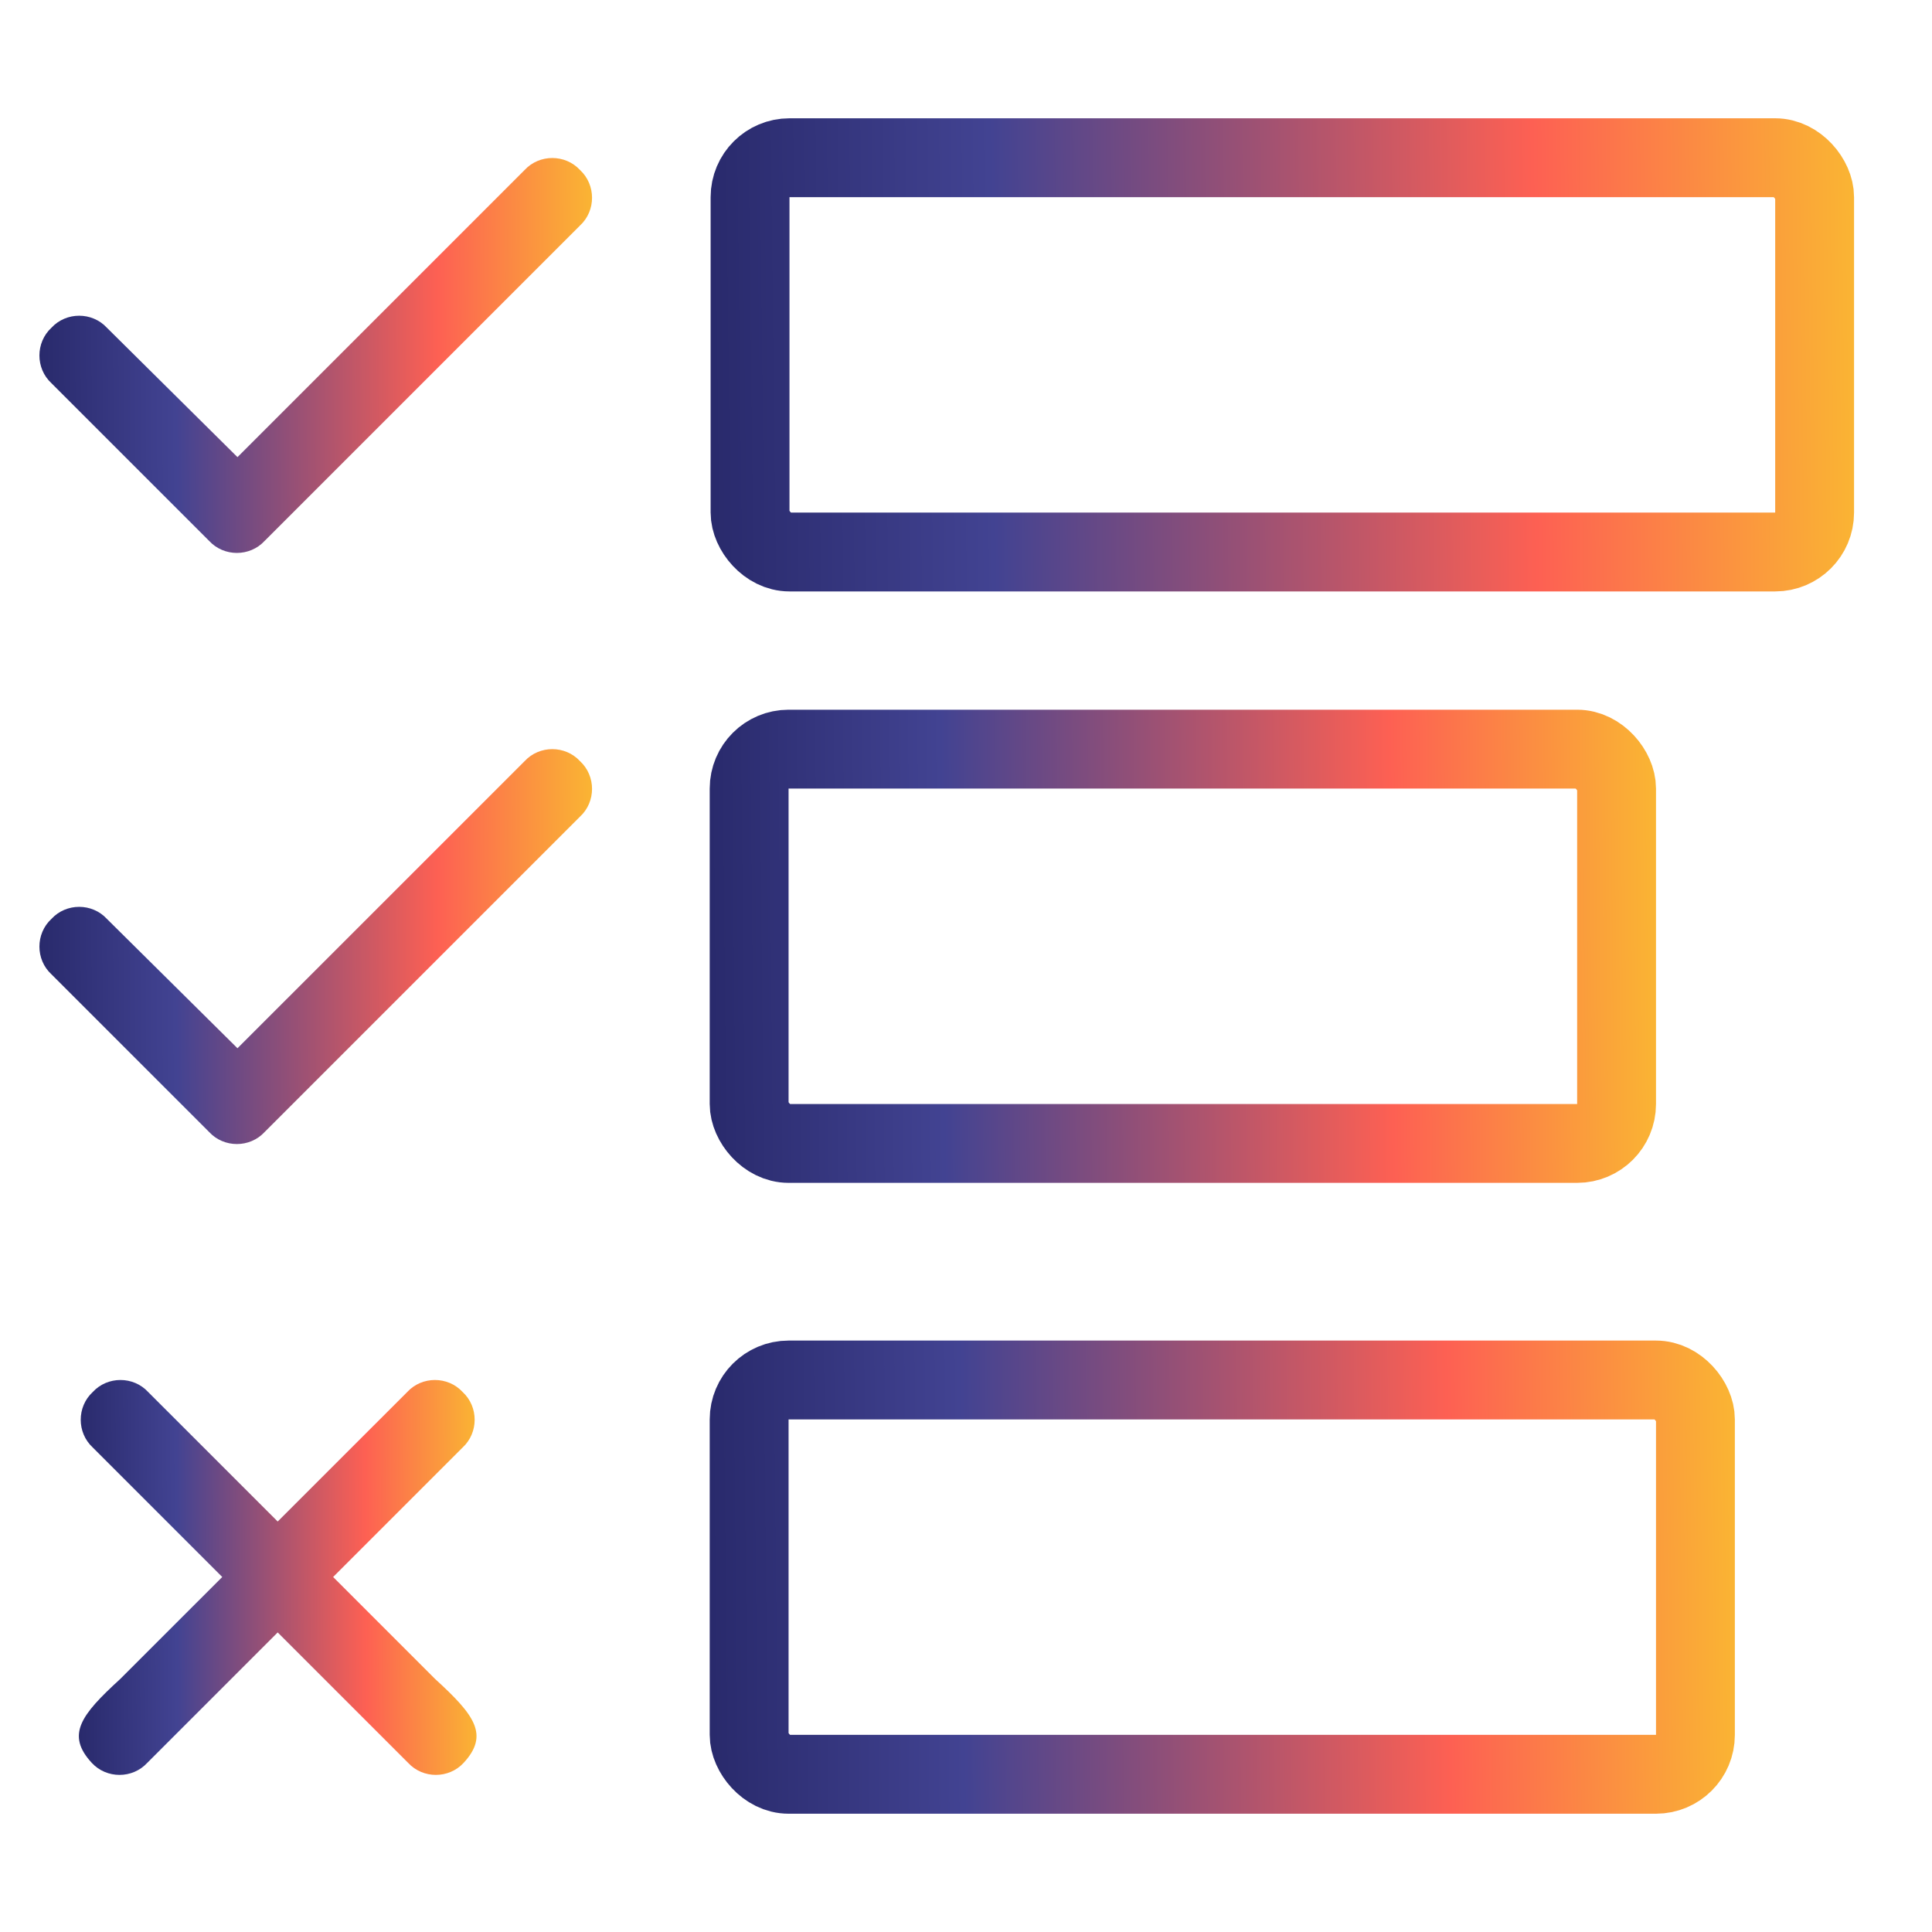
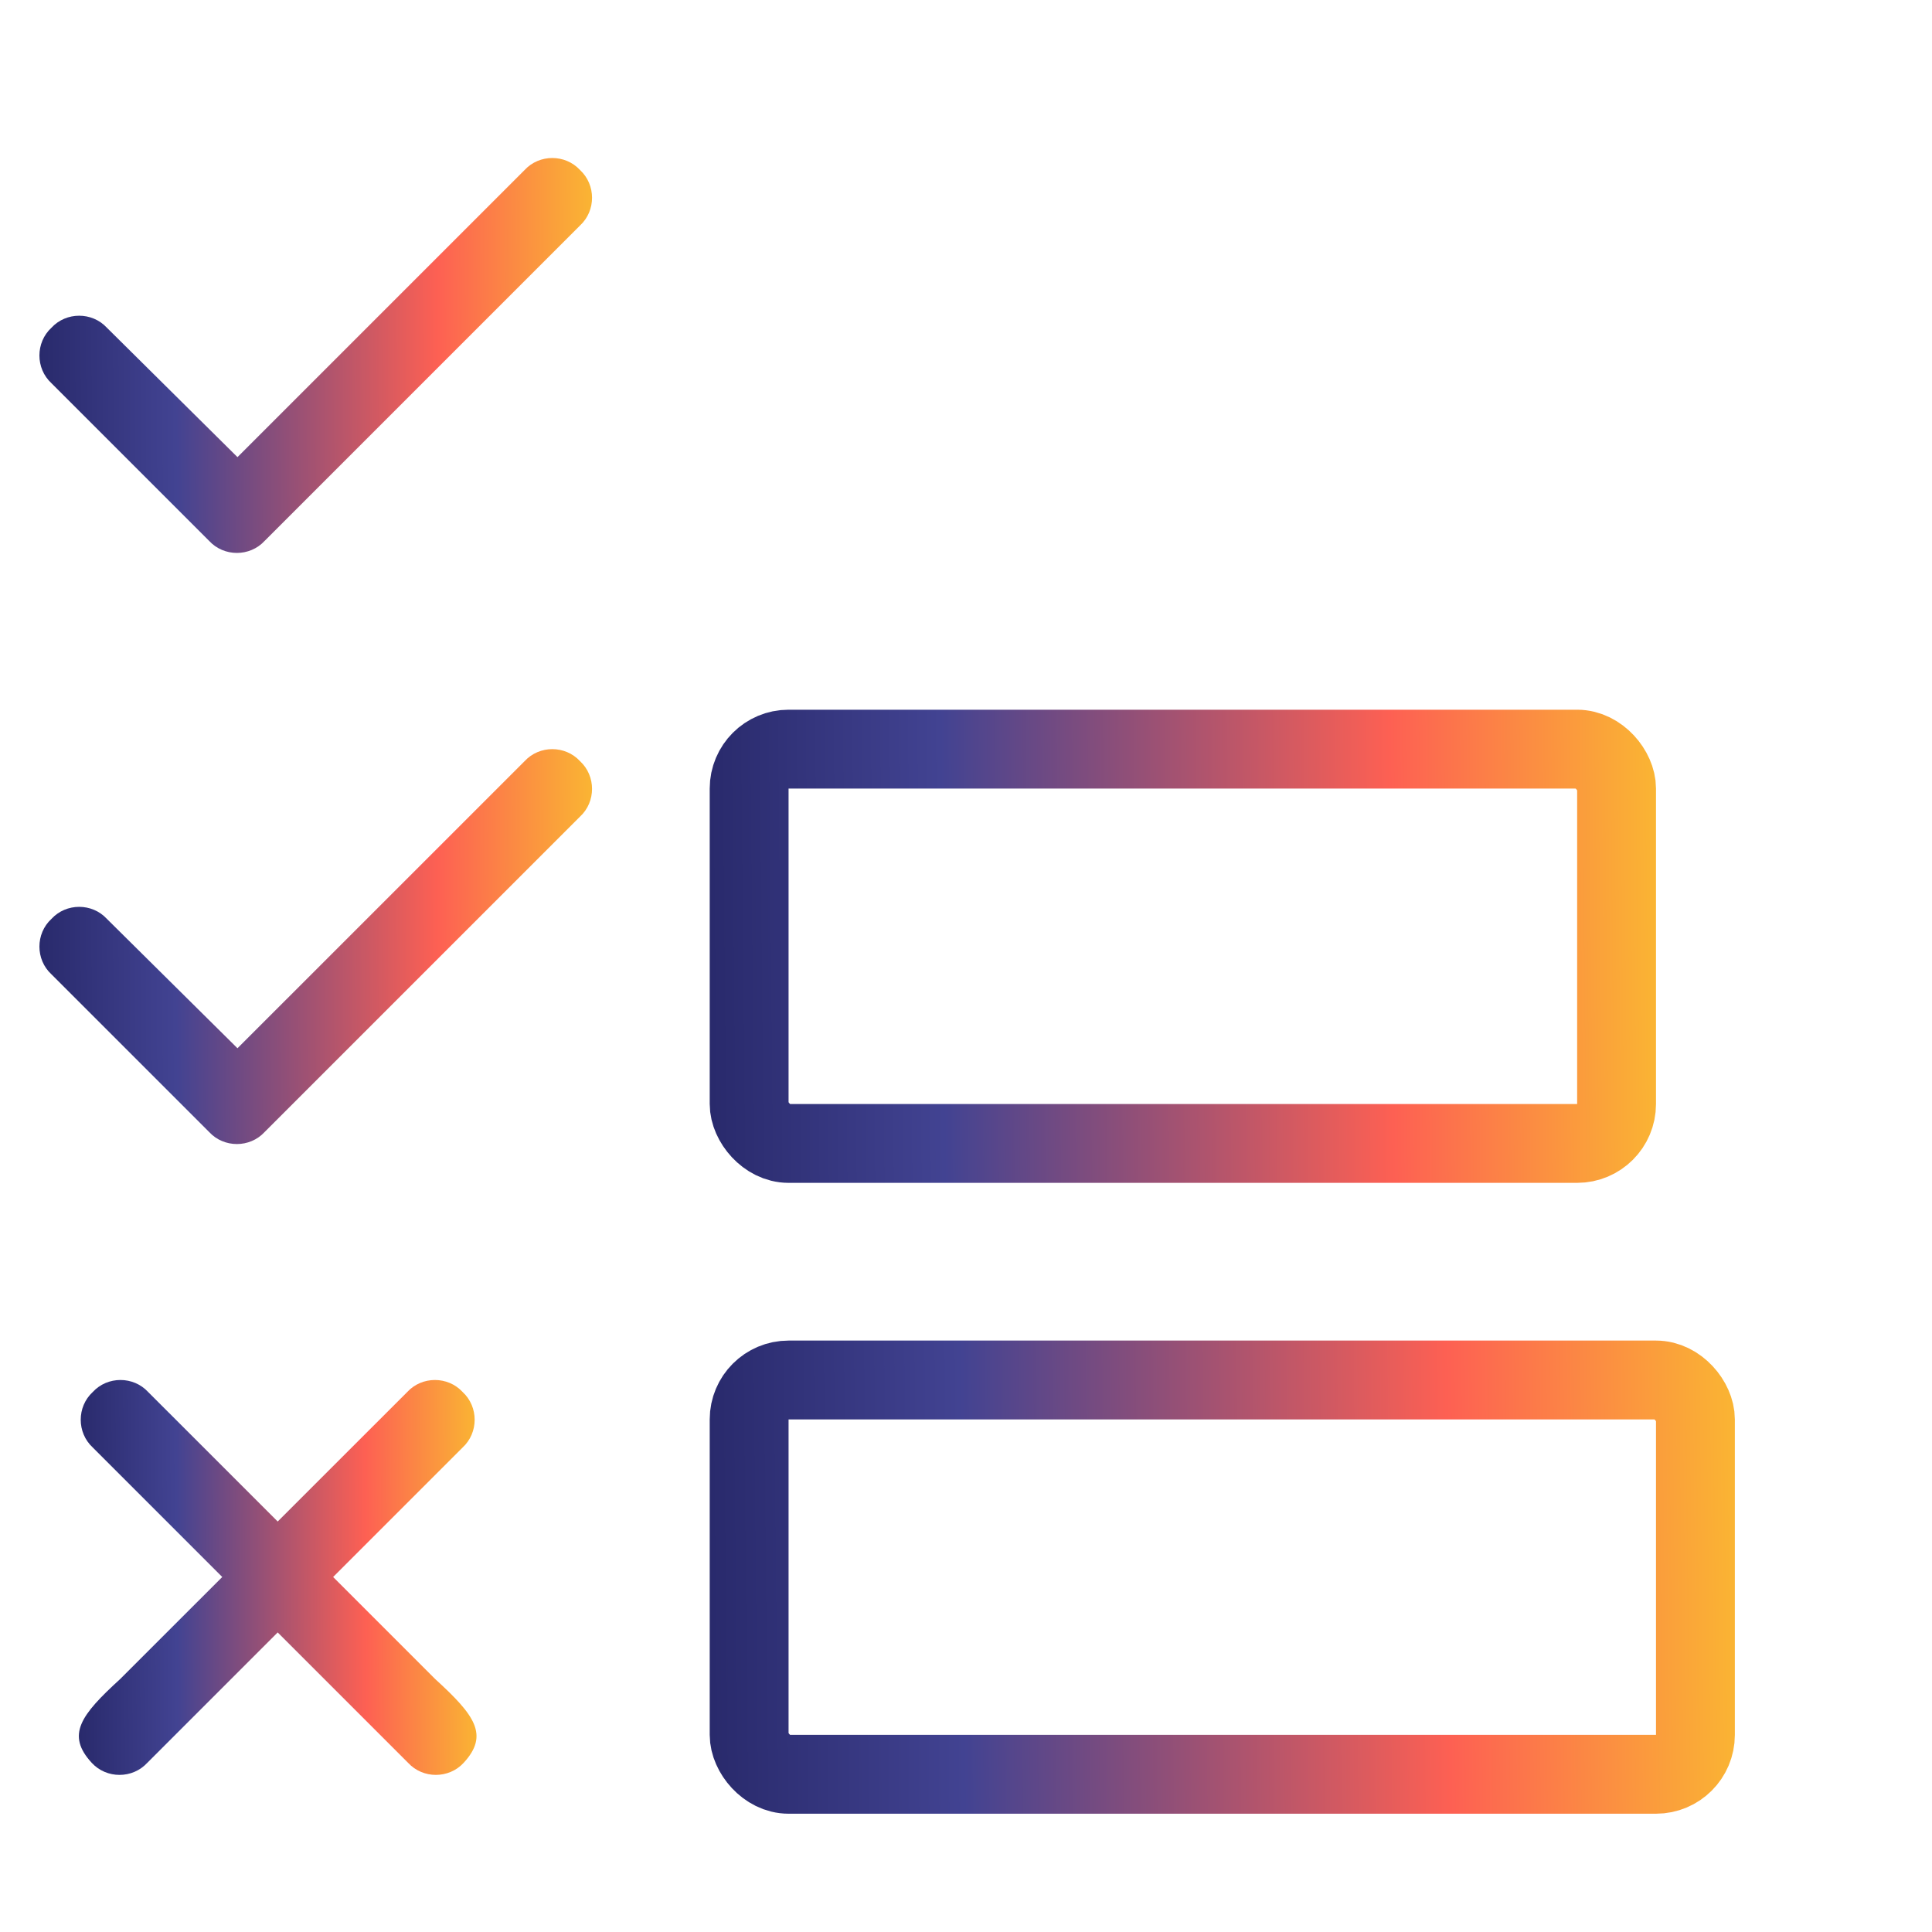
<svg xmlns="http://www.w3.org/2000/svg" width="49" height="49" viewBox="0 0 49 49" fill="none">
  <path d="M14.711 4.312C15.117 4.688 15.117 5.344 14.711 5.719L6.711 13.719C6.336 14.125 5.68 14.125 5.305 13.719L1.305 9.719C0.898 9.344 0.898 8.688 1.305 8.312C1.68 7.906 2.336 7.906 2.711 8.312L6.023 11.594L13.305 4.312C13.68 3.906 14.336 3.906 14.711 4.312Z" fill="url(#paint0_linear_315_3468)" />
  <path d="M14.711 19.305C15.117 19.68 15.117 20.336 14.711 20.711L6.711 28.711C6.336 29.117 5.68 29.117 5.305 28.711L1.305 24.711C0.898 24.336 0.898 23.68 1.305 23.305C1.68 22.898 2.336 22.898 2.711 23.305L6.023 26.586L13.305 19.305C13.68 18.898 14.336 18.898 14.711 19.305Z" fill="url(#paint1_linear_315_3468)" />
  <path fill-rule="evenodd" clip-rule="evenodd" d="M11.734 36.711C12.14 36.336 12.14 35.68 11.734 35.305C11.359 34.898 10.703 34.898 10.328 35.305L7.043 38.589L3.758 35.305C3.383 34.898 2.727 34.898 2.352 35.305C1.946 35.68 1.946 36.336 2.352 36.711L5.637 39.996L3.046 42.586C2.046 43.5 1.672 44 2.328 44.711C2.703 45.117 3.359 45.117 3.734 44.711L7.043 41.402L10.352 44.711C10.727 45.117 11.383 45.117 11.758 44.711C12.414 44 12.039 43.5 11.039 42.586L8.449 39.996L11.734 36.711Z" fill="url(#paint2_linear_315_3468)" />
-   <rect x="19.023" y="4" width="27" height="10" rx="1" stroke="url(#paint3_linear_315_3468)" stroke-width="2" />
  <rect x="19" y="19" width="22" height="10" rx="1" stroke="url(#paint4_linear_315_3468)" stroke-width="2" />
  <rect x="19" y="35" width="24" height="10" rx="1" stroke="url(#paint5_linear_315_3468)" stroke-width="2" />
  <defs>
    <linearGradient id="paint0_linear_315_3468" x1="-2.884" y1="6.303" x2="16.115" y2="6.175" gradientUnits="userSpaceOnUse">
      <stop stop-color="#13144A" />
      <stop offset="0.175" stop-color="#252666" />
      <stop offset="0.385" stop-color="#424392" />
      <stop offset="0.735" stop-color="#FD6053" />
      <stop offset="0.975" stop-color="#F9C22E" />
    </linearGradient>
    <linearGradient id="paint1_linear_315_3468" x1="-2.884" y1="21.295" x2="16.115" y2="21.167" gradientUnits="userSpaceOnUse">
      <stop stop-color="#13144A" />
      <stop offset="0.175" stop-color="#252666" />
      <stop offset="0.385" stop-color="#424392" />
      <stop offset="0.735" stop-color="#FD6053" />
      <stop offset="0.975" stop-color="#F9C22E" />
    </linearGradient>
    <linearGradient id="paint2_linear_315_3468" x1="-0.795" y1="37.295" x2="12.877" y2="37.229" gradientUnits="userSpaceOnUse">
      <stop stop-color="#13144A" />
      <stop offset="0.175" stop-color="#252666" />
      <stop offset="0.385" stop-color="#424392" />
      <stop offset="0.735" stop-color="#FD6053" />
      <stop offset="0.975" stop-color="#F9C22E" />
    </linearGradient>
    <linearGradient id="paint3_linear_315_3468" x1="9.987" y1="5.75" x2="49.294" y2="5.292" gradientUnits="userSpaceOnUse">
      <stop stop-color="#13144A" />
      <stop offset="0.175" stop-color="#252666" />
      <stop offset="0.385" stop-color="#424392" />
      <stop offset="0.735" stop-color="#FD6053" />
      <stop offset="0.975" stop-color="#F9C22E" />
    </linearGradient>
    <linearGradient id="paint4_linear_315_3468" x1="11.349" y1="20.75" x2="43.88" y2="20.436" gradientUnits="userSpaceOnUse">
      <stop stop-color="#13144A" />
      <stop offset="0.175" stop-color="#252666" />
      <stop offset="0.385" stop-color="#424392" />
      <stop offset="0.735" stop-color="#FD6053" />
      <stop offset="0.975" stop-color="#F9C22E" />
    </linearGradient>
    <linearGradient id="paint5_linear_315_3468" x1="10.795" y1="36.75" x2="46.037" y2="36.382" gradientUnits="userSpaceOnUse">
      <stop stop-color="#13144A" />
      <stop offset="0.175" stop-color="#252666" />
      <stop offset="0.385" stop-color="#424392" />
      <stop offset="0.735" stop-color="#FD6053" />
      <stop offset="0.975" stop-color="#F9C22E" />
    </linearGradient>
  </defs>
</svg>